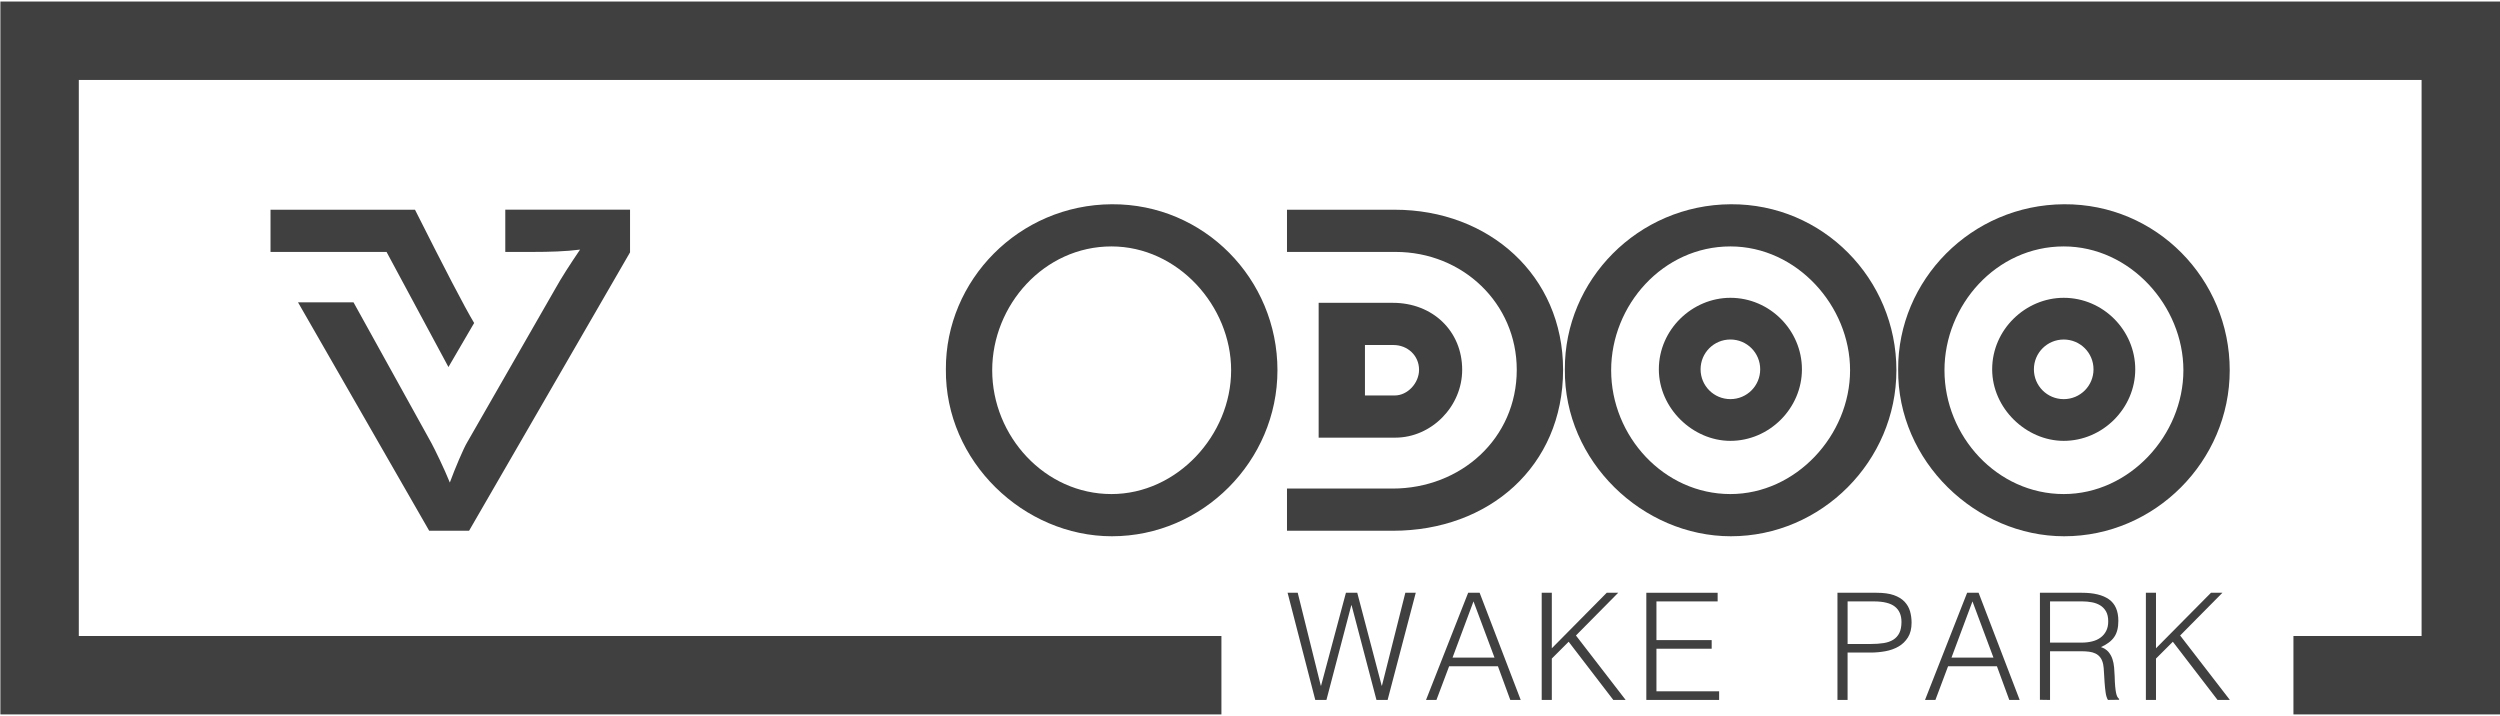
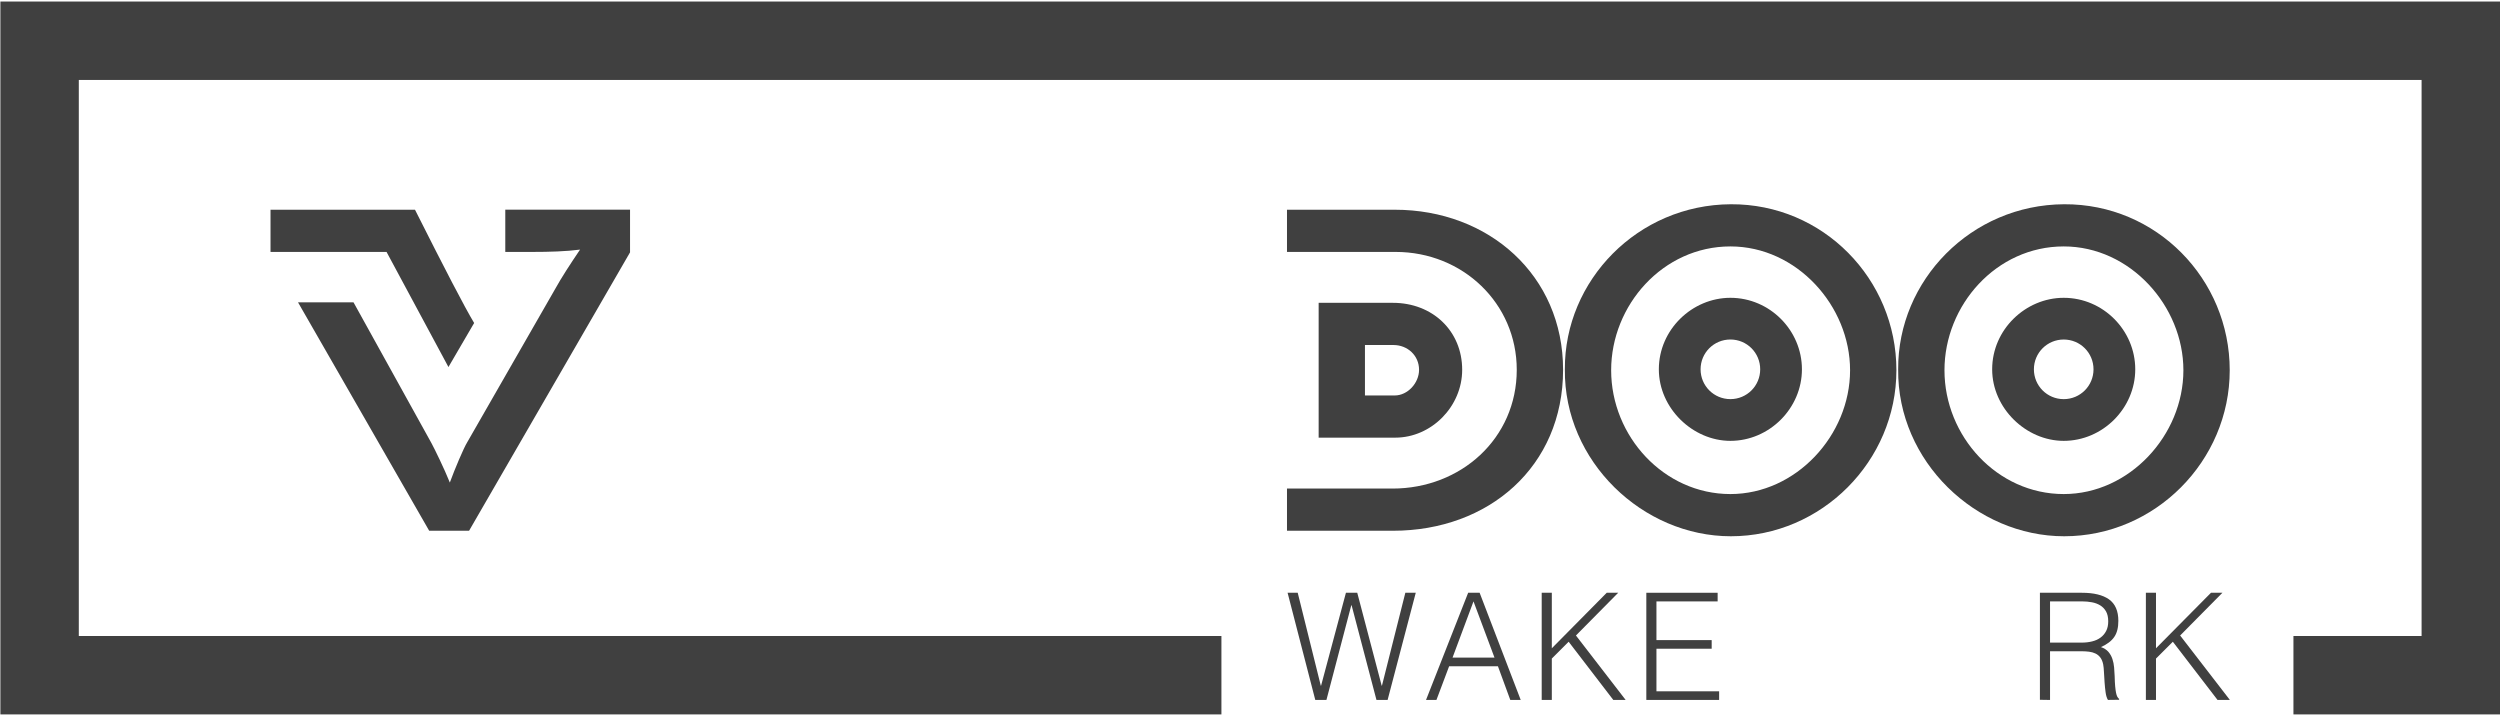
<svg xmlns="http://www.w3.org/2000/svg" width="1334" height="382" viewBox="0 0 1334 382" fill="none">
  <path d="M283.83 134.43C293.37 134.43 301.94 134.17 309.52 133.19C304.38 140.79 299.73 147.87 296.07 154.48L249.32 235.97C247.36 239.16 242.72 250.17 240.03 257.49C237.09 250.17 231.96 239.64 230.23 236.46L188.64 161.34H159.03L229.01 283.2H250.3L336.19 134.65V111.89H269.62V134.43H283.83Z" fill="#404040" />
  <path d="M239.29 195.85L253 172.35C247.86 163.79 237.33 143.48 221.44 111.91H144.35V134.43H206.26L239.29 195.85Z" fill="#404040" />
-   <path d="M593.3 108.99C543.62 109.23 504.48 149.61 504.72 197.07C504.23 246.26 546.31 286.15 593.3 286.15C641.75 286.15 681.65 246.02 681.65 197.56C681.65 148.86 642.49 108.73 593.3 108.99ZM593.06 263.63C557.58 263.63 529.44 232.8 529.44 197.56C529.44 162.83 557.09 131.49 593.06 131.49C628.54 131.49 656.93 163.3 656.93 197.56C656.93 232.3 628.05 263.63 593.06 263.63Z" fill="#404040" />
  <path d="M834.06 197.32C834.06 146.91 794.42 111.91 744.25 111.91H686.74V134.43H744.74C780.47 134.43 809.34 161.83 809.34 197.32C809.34 234.02 779.48 260.7 743.03 260.7H686.74V283.21H743.27C794.42 283.21 834.06 248.95 834.06 197.32Z" fill="#404040" />
  <path d="M780.22 197.32C780.22 176.51 764.31 161.59 743.27 161.59H703.63V233.53H744.5C763.83 233.53 780.22 216.89 780.22 197.32ZM728.34 211.02V184.1H743.52C751.11 184.1 757.21 189.73 757.21 197.32C757.21 204.41 751.1 211.02 744.24 211.02H728.34Z" fill="#404040" />
  <path d="M1011.92 197.56C1011.92 148.87 972.76 108.73 923.58 108.99C873.92 109.23 834.76 149.61 835.01 197.07C834.5 246.26 876.6 286.15 923.58 286.15C972.02 286.15 1011.92 246.01 1011.92 197.56ZM923.34 263.63C887.86 263.63 859.71 232.8 859.71 197.56C859.71 162.83 887.36 131.49 923.34 131.49C958.82 131.49 987.2 163.3 987.2 197.56C987.2 232.3 958.32 263.63 923.34 263.63Z" fill="#404040" />
  <path d="M923.34 158.91C903.03 158.91 885.16 175.79 885.16 197.07C885.16 217.87 903.28 235.24 923.34 235.24C944.13 235.24 961.51 217.87 961.51 197.07C961.51 176.28 944.37 158.91 923.34 158.91ZM923.34 212.97C914.53 212.97 907.43 205.87 907.43 197.06C907.43 188.26 914.53 181.16 923.34 181.16C932.15 181.16 939.24 188.26 939.24 197.06C939.24 205.87 932.15 212.97 923.34 212.97Z" fill="#404040" />
  <path d="M1101.2 235.24C1121.99 235.24 1139.37 217.87 1139.37 197.07C1139.37 176.28 1122.25 158.91 1101.2 158.91C1080.89 158.91 1063.02 175.79 1063.02 197.07C1063.02 217.87 1081.13 235.24 1101.2 235.24ZM1101.2 181.17C1110.01 181.17 1117.1 188.27 1117.1 197.07C1117.1 205.88 1110.01 212.98 1101.2 212.98C1092.39 212.98 1085.29 205.88 1085.29 197.07C1085.29 188.27 1092.39 181.17 1101.2 181.17Z" fill="#404040" />
  <path d="M1101.44 286.15C1149.89 286.15 1189.78 246.02 1189.78 197.56C1189.78 148.87 1150.63 108.73 1101.44 108.99C1051.76 109.23 1012.61 149.61 1012.86 197.07C1012.37 246.26 1054.46 286.15 1101.44 286.15ZM1101.2 131.49C1136.68 131.49 1165.06 163.3 1165.06 197.56C1165.06 232.3 1136.19 263.63 1101.2 263.63C1065.72 263.63 1037.57 232.8 1037.57 197.56C1037.57 162.82 1065.22 131.49 1101.2 131.49Z" fill="#404040" />
  <path d="M737.41 365.86H737.26L724.23 316.3H718.19L704.93 365.86H704.77L692.46 316.3H687.06L701.83 373.48H707.79L721.05 322.96H721.21L734.48 373.48H740.43L755.45 316.3H749.89L737.41 365.86Z" fill="#404040" />
  <path d="M783.41 316.3L760.93 373.48H766.49L773.25 355.52H799.3L805.89 373.48H811.45L789.53 316.3H783.41ZM775.07 350.91L786.26 320.9L797.47 350.91H775.07Z" fill="#404040" />
  <path d="M863.47 316.3H857.35L828.05 345.92V316.3H822.65V373.48H828.05V351.4L837.03 342.43L860.85 373.48H867.44L840.92 339.1L863.47 316.3Z" fill="#404040" />
  <path d="M883.88 346.16H913.35V341.56H883.88V320.91H916.53V316.3H878.48V373.48H917.33V368.88H883.88V346.16Z" fill="#404040" />
-   <path d="M1016.26 321.06C1014.86 319.58 1012.94 318.41 1010.54 317.56C1008.13 316.72 1005.08 316.3 1001.37 316.3H980.47V373.48H985.87V348.21H998.11C1000.76 348.21 1003.39 347.97 1006.01 347.5C1008.63 347.03 1010.97 346.19 1013.03 345C1015.09 343.83 1016.78 342.18 1018.08 340.12C1019.37 338.07 1020.02 335.43 1020.02 332.26C1020.02 330.15 1019.74 328.11 1019.2 326.18C1018.64 324.25 1017.66 322.55 1016.26 321.06ZM1013.48 337.79C1012.71 339.3 1011.63 340.49 1010.22 341.37C1008.82 342.24 1007.12 342.84 1005.1 343.15C1003.09 343.47 1000.82 343.63 998.28 343.63H985.88V320.91H999.86C1005 320.91 1008.75 321.83 1011.1 323.68C1013.46 325.54 1014.63 328.26 1014.63 331.86C1014.62 334.3 1014.24 336.27 1013.48 337.79Z" fill="#404040" />
-   <path d="M1049.66 316.3L1027.19 373.48H1032.74L1039.49 355.52H1065.56L1072.15 373.48H1077.7L1055.78 316.3H1049.66ZM1041.31 350.91L1052.51 320.9L1063.71 350.91H1041.31Z" fill="#404040" />
  <path d="M1129.8 371.78C1129.53 371.27 1129.31 370.57 1129.12 369.67C1128.94 368.77 1128.79 367.61 1128.65 366.18C1128.52 364.75 1128.43 362.95 1128.38 360.77C1128.32 359.3 1128.23 357.76 1128.09 356.17C1127.95 354.57 1127.66 353.07 1127.18 351.64C1126.71 350.21 1125.99 348.95 1125.04 347.82C1124.07 346.72 1122.75 345.86 1121.07 345.29C1124.35 343.8 1126.72 342.01 1128.17 339.87C1129.64 337.75 1130.35 334.91 1130.35 331.3C1130.35 326 1128.69 322.18 1125.35 319.81C1122.02 317.46 1117.2 316.3 1110.9 316.3H1088.5V373.41L1093.9 373.49V347.51H1110.9C1112.22 347.51 1113.52 347.6 1114.75 347.75C1115.99 347.91 1117.12 348.22 1118.13 348.71C1119.13 349.19 1119.99 349.88 1120.71 350.81C1121.43 351.74 1121.94 352.98 1122.26 354.51C1122.46 355.62 1122.61 357.05 1122.68 358.8C1122.77 360.55 1122.87 362.35 1123.01 364.19C1123.13 366.05 1123.33 367.82 1123.56 369.51C1123.8 371.21 1124.21 372.54 1124.8 373.48L1130.76 373.4V372.91C1130.38 372.66 1130.05 372.29 1129.8 371.78ZM1116.33 342.26C1114.61 342.69 1112.74 342.9 1110.73 342.9H1093.9V320.9H1111.05C1112.85 320.9 1114.58 321.06 1116.26 321.38C1117.92 321.69 1119.4 322.24 1120.7 323.04C1122 323.84 1123.02 324.92 1123.8 326.29C1124.56 327.66 1124.95 329.42 1124.95 331.54C1124.95 333.54 1124.59 335.27 1123.84 336.7C1123.1 338.13 1122.09 339.32 1120.83 340.23C1119.55 341.17 1118.06 341.85 1116.33 342.26Z" fill="#404040" />
  <path d="M1163.32 339.1L1185.88 316.3H1179.77L1150.44 345.92V316.3H1145.04V373.48H1150.44V351.4L1159.43 342.43L1183.27 373.48H1189.85L1163.32 339.1Z" fill="#404040" />
  <path d="M1334 381.21H1223.78V339.37H1292.16V42.66H42.05V339.37H651.75V381.21H0.21V0.82H1334V381.21Z" fill="#404040" />
</svg>